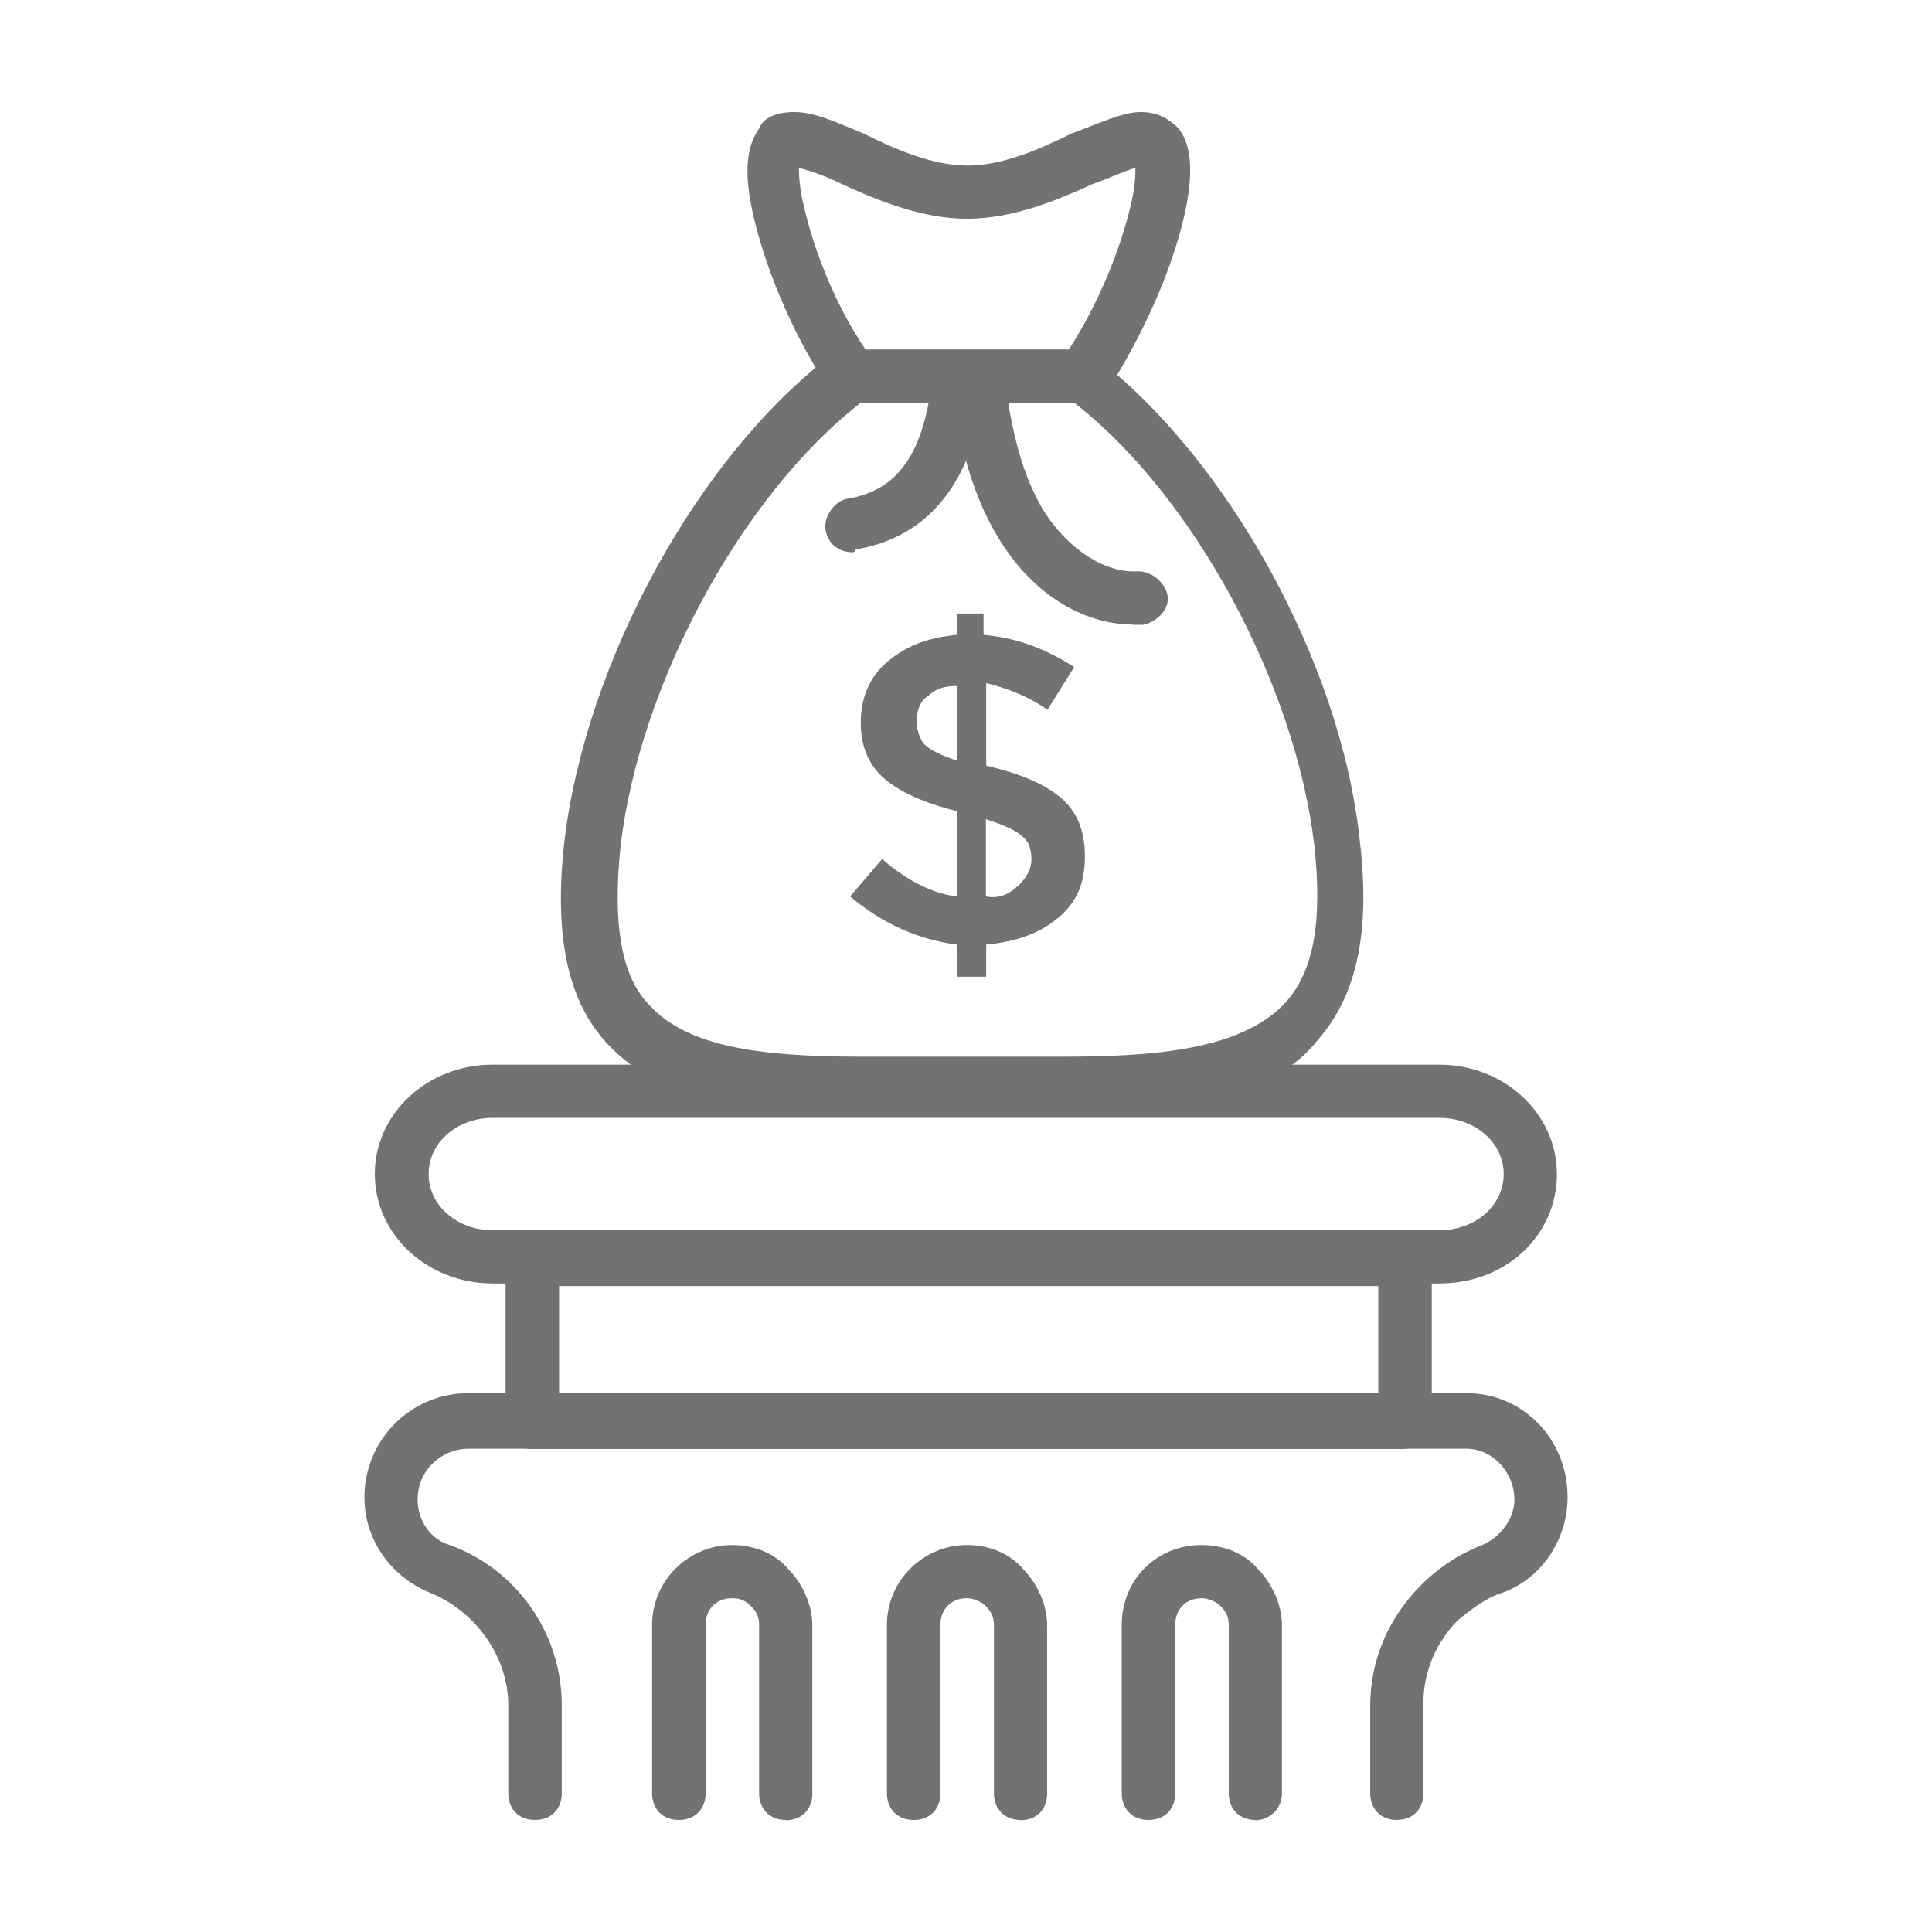
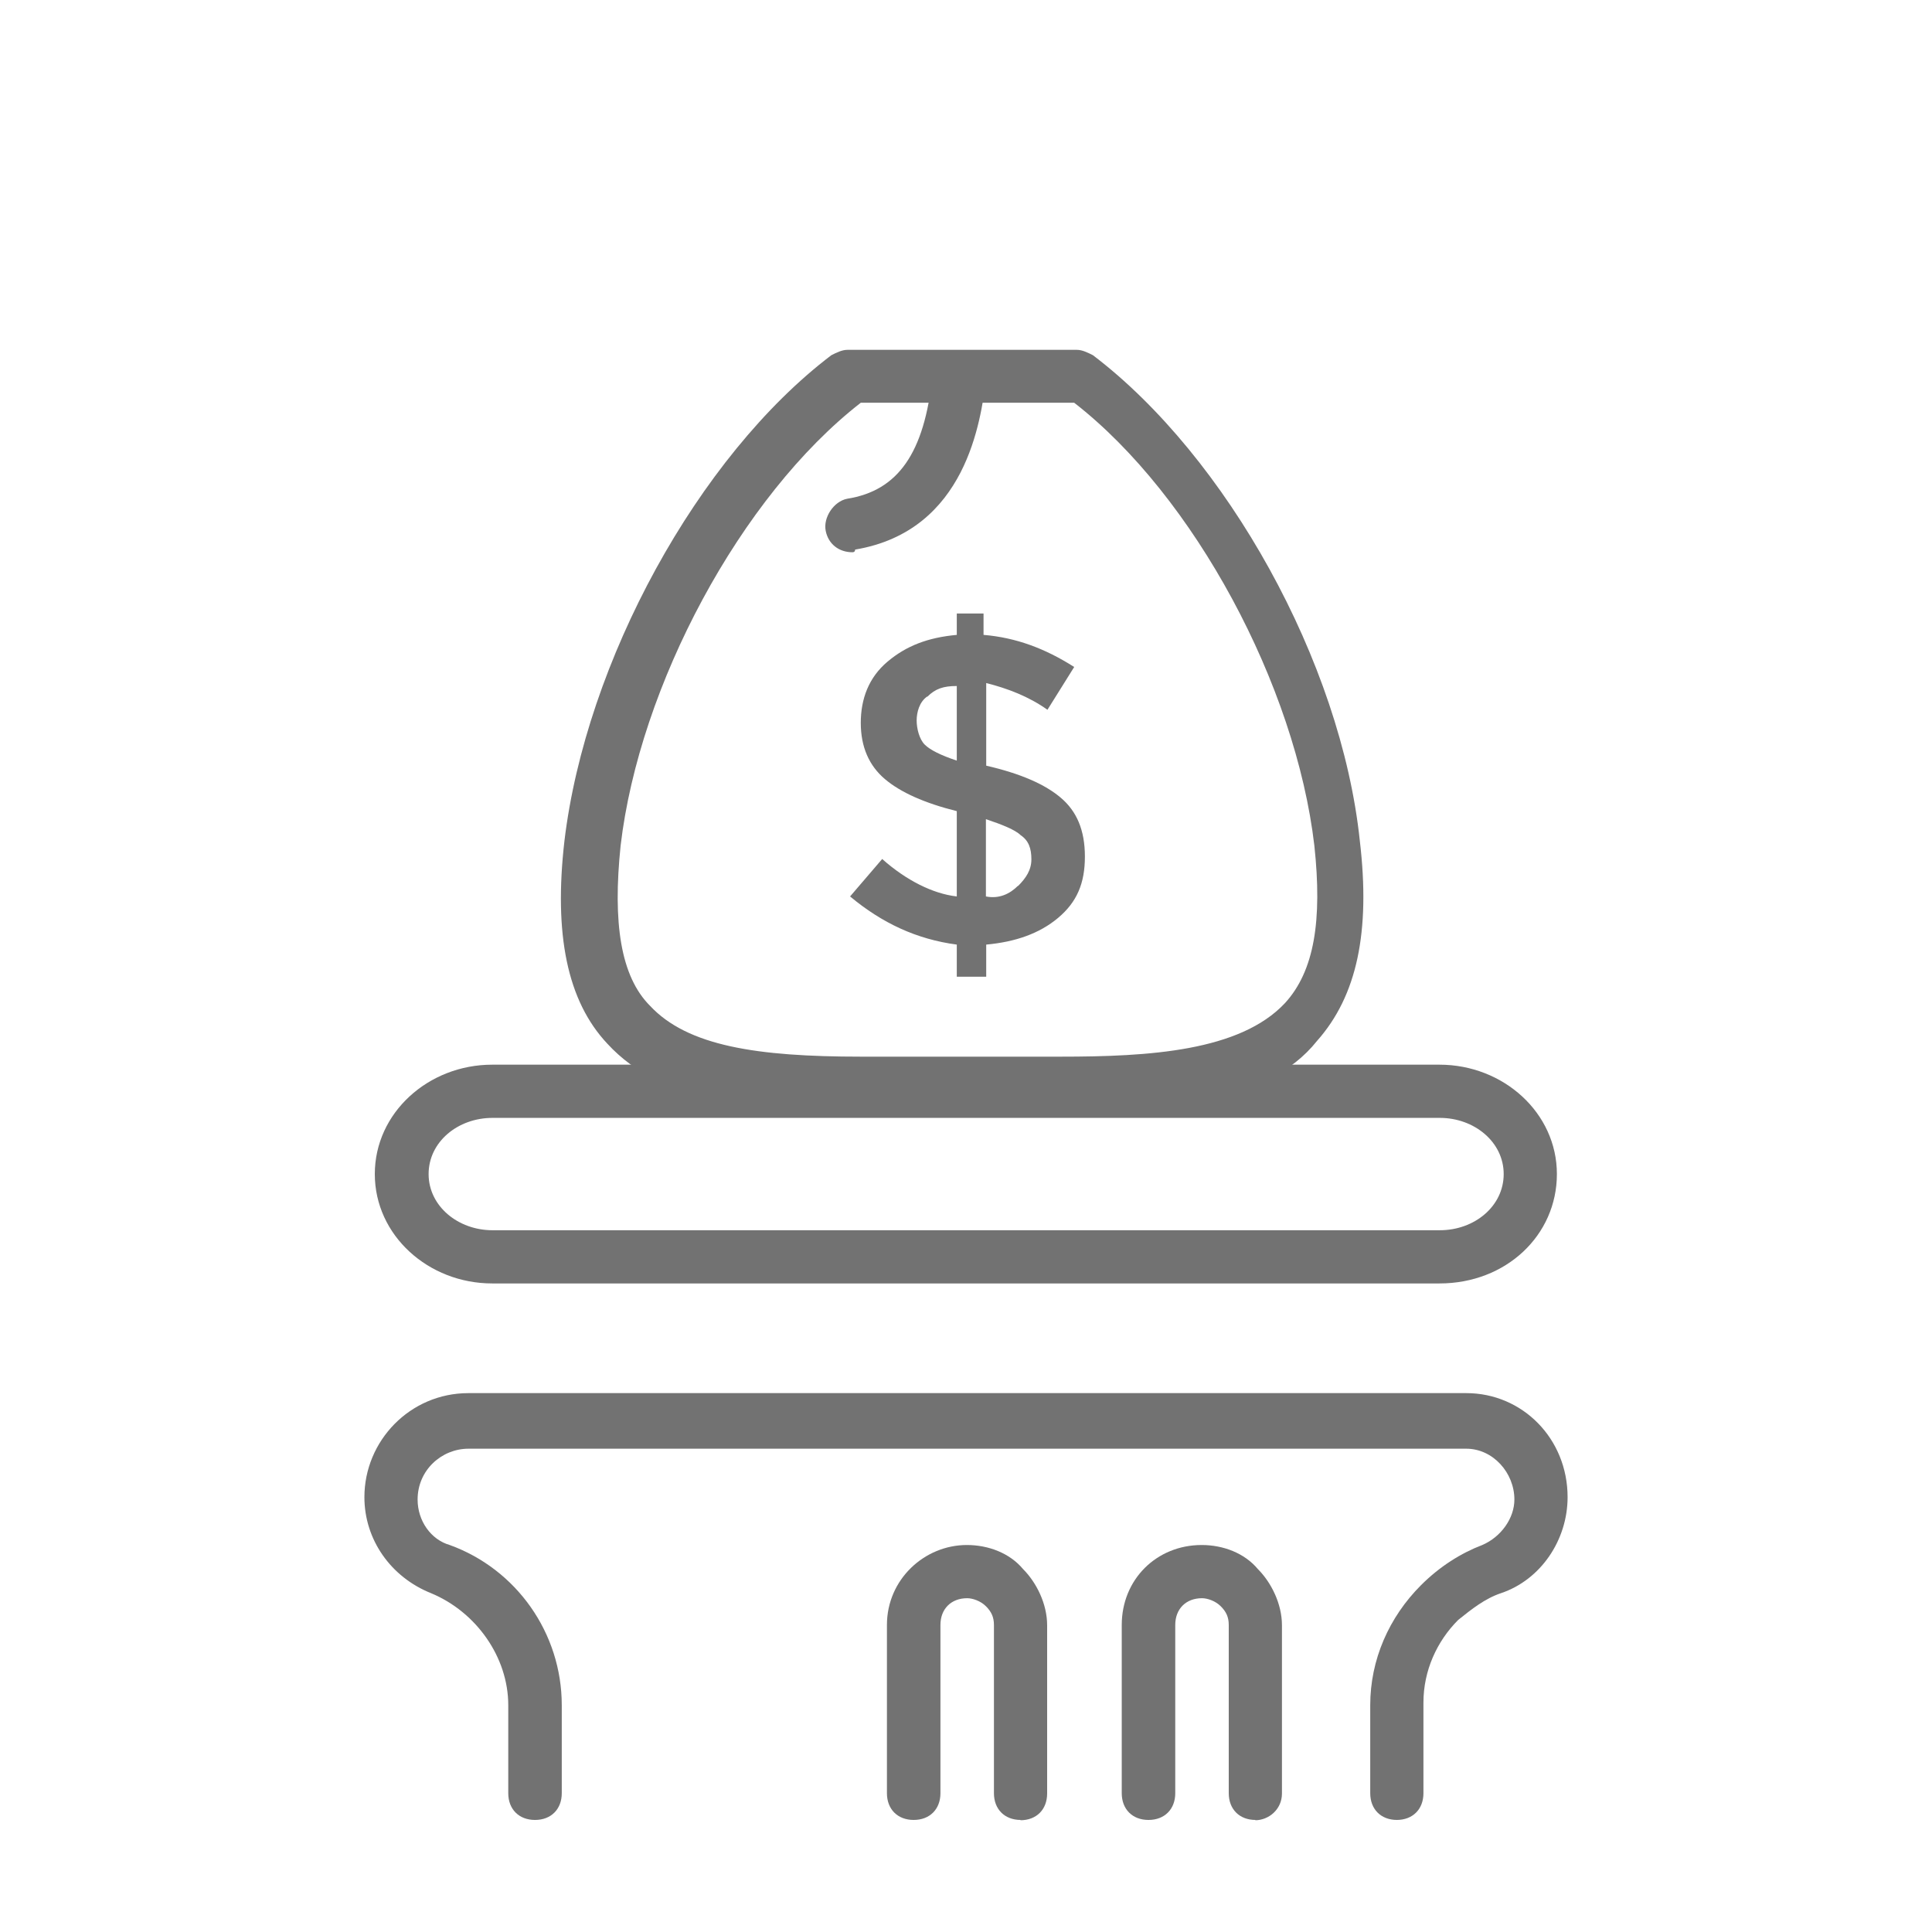
<svg xmlns="http://www.w3.org/2000/svg" id="_이어_1" viewBox="0 0 65 65">
  <defs>
    <style>.cls-1{fill:#727272;}.cls-2{fill:none;}</style>
  </defs>
  <g>
    <path class="cls-1" d="M35.69,37.35h-6.82c-3.41,0-6.55-.18-8.44-2.24-1.35-1.44-1.8-3.68-1.44-6.82,.72-6.02,4.49-12.93,8.98-16.34,.18-.09,.36-.18,.54-.18h7.72c.18,0,.36,.09,.54,.18,4.49,3.41,8.35,10.32,8.98,16.34,.36,3.05-.09,5.21-1.44,6.73-1.71,2.15-5.21,2.33-8.62,2.33Zm-3.41-1.8h3.41c2.96,0,6.02-.18,7.54-1.8,.99-1.08,1.26-2.78,.99-5.3-.63-5.39-4.04-11.76-8.08-14.9h-7.18c-4.04,3.14-7.45,9.52-8.08,14.9-.27,2.6,0,4.4,.99,5.39,1.26,1.35,3.59,1.71,7.09,1.71h3.32Z" />
    <path class="cls-1" d="M32.19,32.86v-1.08c-1.35-.18-2.51-.72-3.59-1.62l1.08-1.26c.81,.72,1.71,1.17,2.51,1.26v-2.87c-1.08-.27-1.89-.63-2.42-1.08s-.81-1.08-.81-1.89,.27-1.53,.9-2.06,1.35-.81,2.33-.9v-.72h.9v.72c1.08,.09,2.06,.45,3.05,1.08l-.9,1.44c-.63-.45-1.35-.72-2.06-.9v2.78c1.17,.27,1.98,.63,2.51,1.08s.81,1.08,.81,1.98-.27,1.53-.9,2.06-1.44,.81-2.42,.9v1.08h-.99Zm-.99-9.43c-.27,.18-.36,.54-.36,.81s.09,.63,.27,.81,.54,.36,1.08,.54v-2.51c-.45,0-.72,.09-.99,.36m3.05,6.37c.27-.27,.45-.54,.45-.9s-.09-.63-.36-.81c-.18-.18-.63-.36-1.17-.54v2.6c.45,.09,.81-.09,1.08-.36" />
-     <path class="cls-1" d="M26.44,61.23c-.54,0-.9-.36-.9-.9v-5.66c0-.27-.09-.45-.27-.63s-.36-.27-.63-.27c-.54,0-.9,.36-.9,.9v5.66c0,.54-.36,.9-.9,.9s-.9-.36-.9-.9v-5.66c0-1.53,1.26-2.69,2.69-2.69,.72,0,1.44,.27,1.89,.81,.45,.45,.81,1.17,.81,1.89v5.66c0,.54-.36,.9-.9,.9Z" />
    <path class="cls-1" d="M34.34,61.23c-.54,0-.9-.36-.9-.9v-5.66c0-.27-.09-.45-.27-.63s-.45-.27-.63-.27c-.54,0-.9,.36-.9,.9v5.66c0,.54-.36,.9-.9,.9s-.9-.36-.9-.9v-5.66c0-1.53,1.26-2.69,2.69-2.69,.72,0,1.44,.27,1.89,.81,.45,.45,.81,1.17,.81,1.89v5.66c0,.54-.36,.9-.9,.9Z" />
    <path class="cls-1" d="M42.24,61.23c-.54,0-.9-.36-.9-.9v-5.66c0-.27-.09-.45-.27-.63s-.45-.27-.63-.27c-.54,0-.9,.36-.9,.9v5.66c0,.54-.36,.9-.9,.9s-.9-.36-.9-.9v-5.66c0-1.53,1.17-2.69,2.69-2.69,.72,0,1.44,.27,1.89,.81,.45,.45,.81,1.17,.81,1.89v5.66c0,.54-.45,.9-.9,.9Z" />
-     <path class="cls-1" d="M36.5,13.56h-7.81c-.27,0-.54-.18-.72-.36-1.17-1.71-2.15-3.95-2.6-5.84-.36-1.53-.27-2.42,.18-3.05,.09-.27,.45-.54,1.17-.54s1.44,.36,2.33,.72c1.08,.54,2.33,1.08,3.5,1.08s2.42-.54,3.5-1.08c.99-.36,1.71-.72,2.33-.72s.99,.27,1.26,.54c.45,.54,.54,1.53,.18,3.05-.45,1.89-1.44,4.04-2.6,5.84-.18,.18-.45,.36-.72,.36h0Zm-7.36-1.8h6.82c.99-1.53,1.71-3.32,2.06-4.76,.18-.72,.18-1.17,.18-1.35-.36,.09-.9,.36-1.44,.54-1.17,.54-2.69,1.17-4.22,1.17s-3.05-.63-4.22-1.17c-.54-.27-1.08-.45-1.44-.54,0,.18,0,.63,.18,1.35,.36,1.53,1.08,3.32,2.06,4.76h0Z" />
-     <path class="cls-1" d="M38.11,21.01c-1.71,0-3.41-1.08-4.49-2.87-1.08-1.71-1.44-3.86-1.62-5.21-.09-.45,.27-.9,.81-.99,.45-.09,.9,.27,.99,.81,.18,1.26,.45,3.05,1.35,4.49,.81,1.26,2.06,2.06,3.14,1.98,.45,0,.9,.36,.99,.81s-.36,.9-.81,.99h-.36Z" />
    <path class="cls-1" d="M28.68,18.58c-.45,0-.81-.27-.9-.72s.27-.99,.72-1.08c1.71-.27,2.6-1.53,2.87-4.13,.09-.45,.54-.81,.99-.81,.45,.09,.81,.54,.81,.99-.18,1.26-.63,5.03-4.4,5.66q0,.09-.09,.09h0Z" />
    <path class="cls-1" d="M48.44,43.18H16.56c-2.15,0-3.95-1.62-3.95-3.68s1.8-3.68,3.95-3.68h31.87c2.15,0,3.95,1.62,3.95,3.68s-1.71,3.68-3.95,3.68Zm-31.87-5.57c-1.17,0-2.15,.81-2.15,1.89s.99,1.89,2.15,1.89h31.87c1.17,0,2.15-.81,2.15-1.89s-.99-1.89-2.15-1.89H16.56Z" />
-     <path class="cls-1" d="M47.18,48.75H17.91c-.54,0-.9-.36-.9-.9v-5.48c0-.54,.36-.9,.9-.9h29.36c.54,0,.9,.36,.9,.9v5.48c-.09,.45-.45,.9-.99,.9h0Zm-28.37-1.8h27.56v-3.68H18.81v3.68Z" />
    <path class="cls-1" d="M47,61.23c-.54,0-.9-.36-.9-.9v-2.96c0-1.53,.63-2.96,1.71-4.04,.63-.63,1.35-1.08,2.06-1.35,.63-.27,1.08-.9,1.08-1.53,0-.9-.72-1.71-1.62-1.71H15.76c-.9,0-1.71,.72-1.71,1.71,0,.72,.45,1.35,1.08,1.53,2.24,.81,3.77,2.96,3.77,5.39v2.96c0,.54-.36,.9-.9,.9s-.9-.36-.9-.9v-2.96c0-1.62-1.08-3.14-2.6-3.77-1.35-.54-2.24-1.8-2.24-3.23,0-1.89,1.53-3.5,3.5-3.5H49.33c1.89,0,3.41,1.53,3.41,3.5,0,1.44-.9,2.78-2.24,3.23-.54,.18-.99,.54-1.44,.9-.72,.72-1.17,1.71-1.17,2.78v3.05c0,.54-.36,.9-.9,.9h0Z" />
  </g>
  <rect class="cls-2" width="65" height="65" />
</svg>